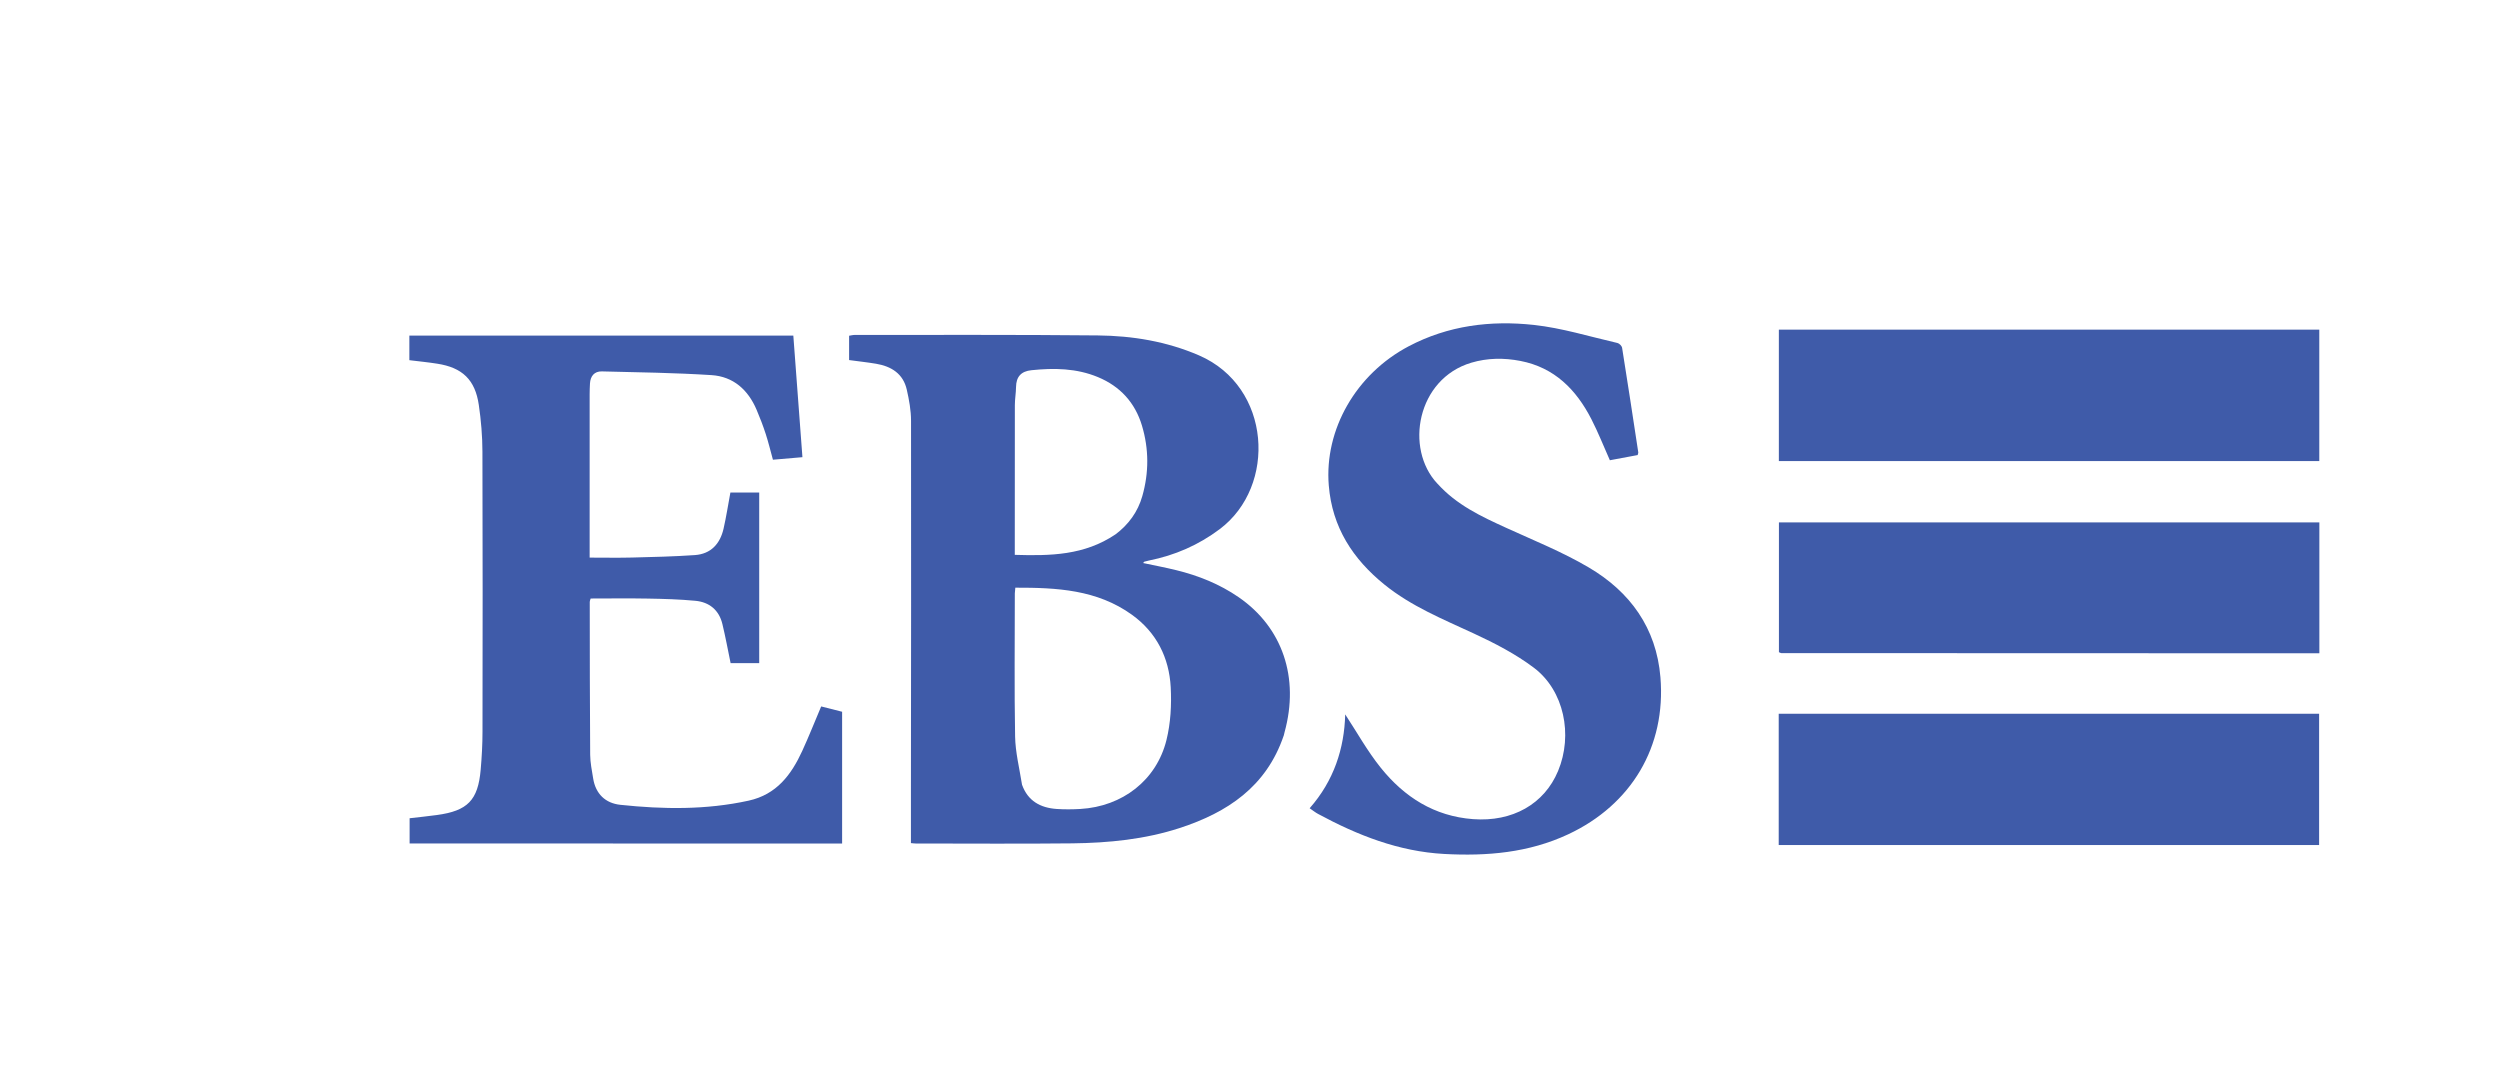
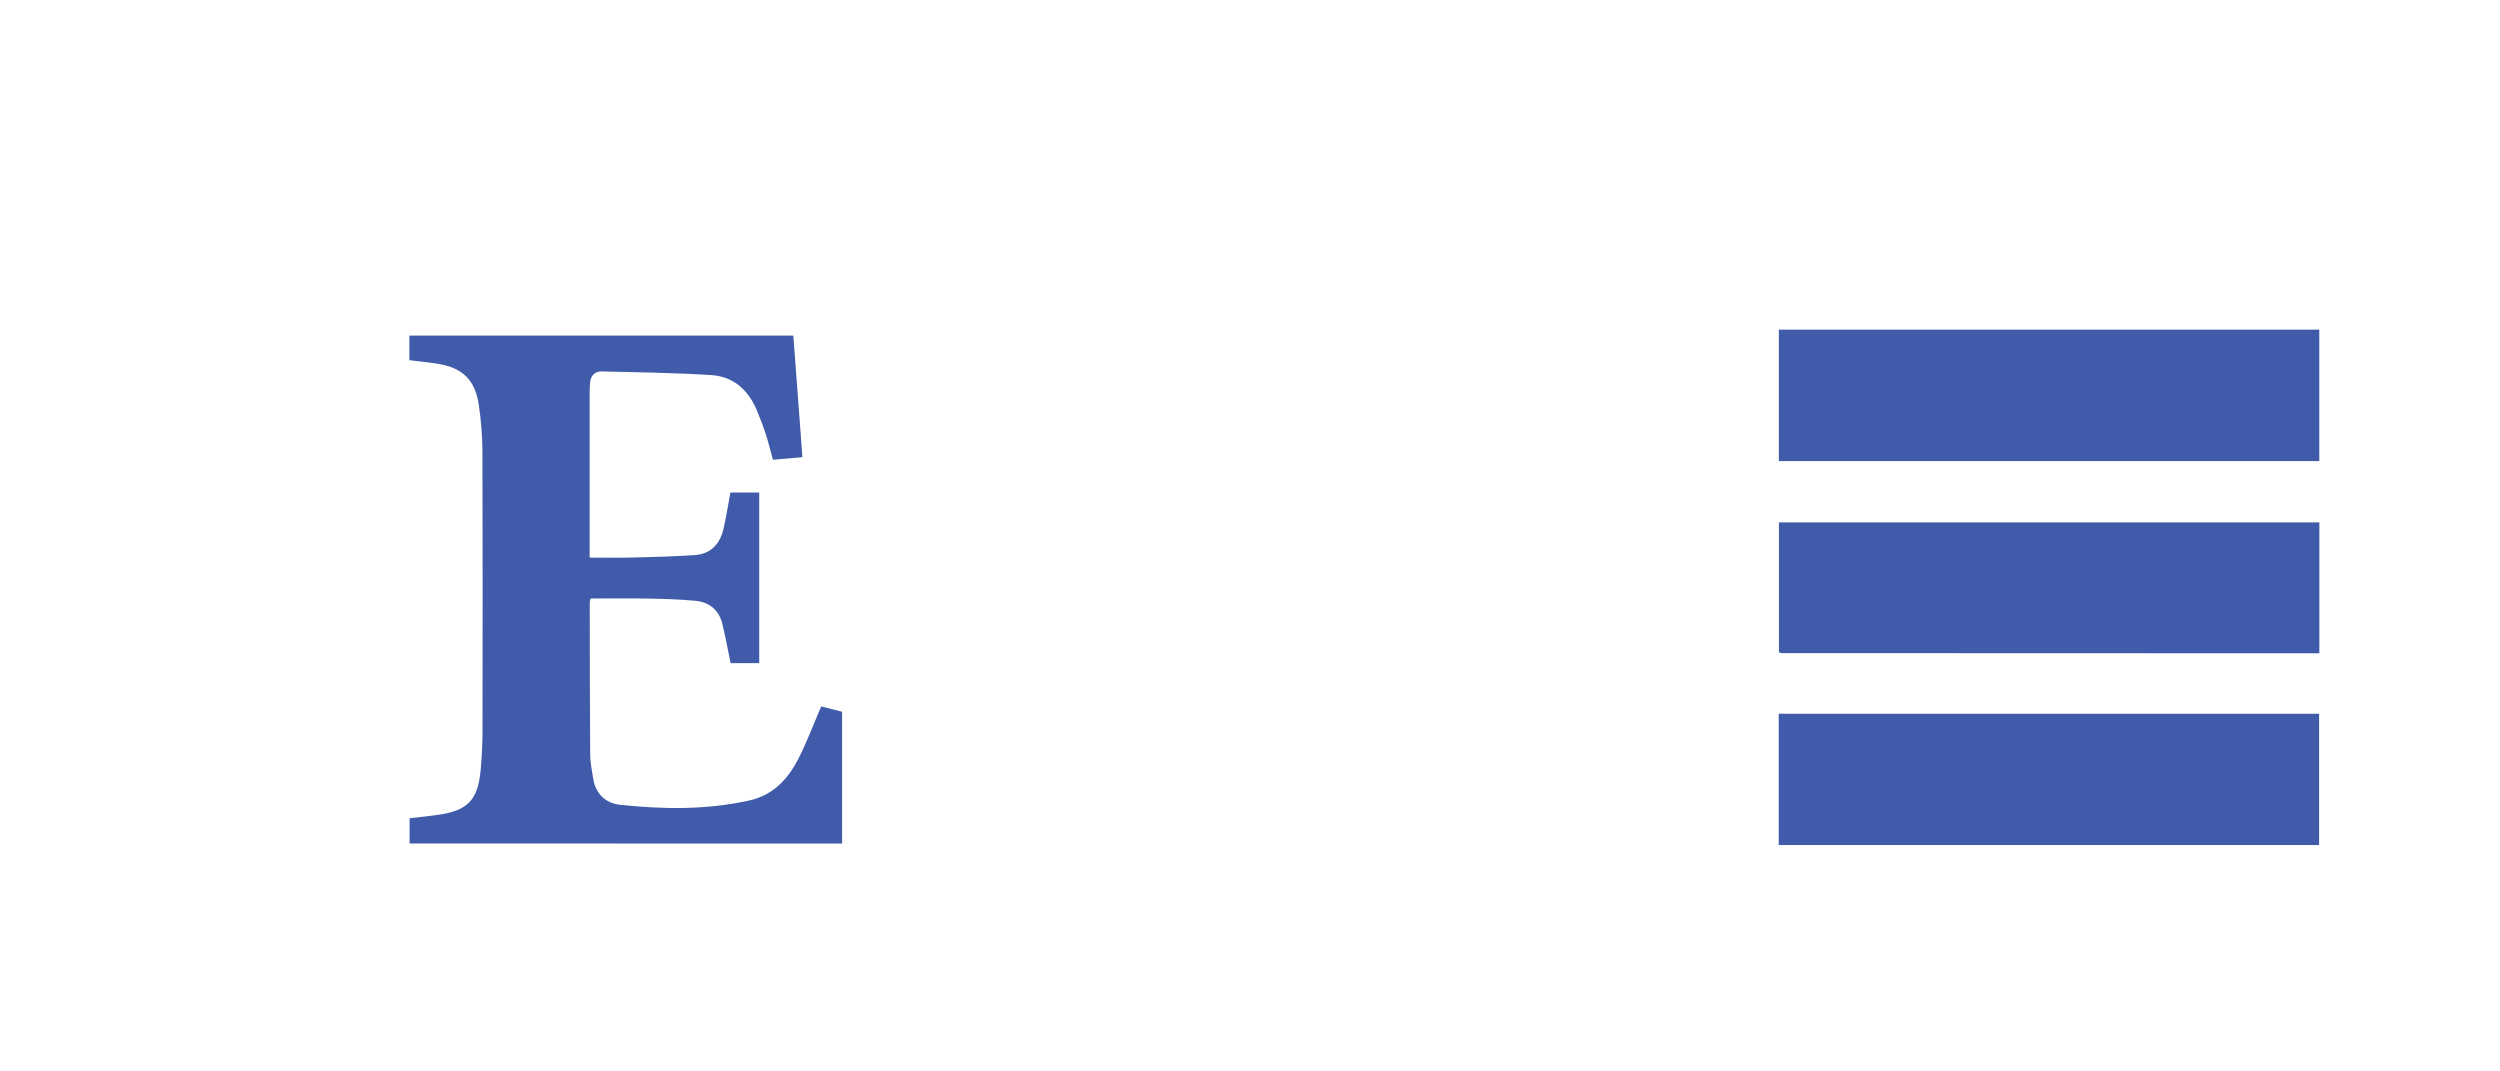
<svg xmlns="http://www.w3.org/2000/svg" id="Livello_1" data-name="Livello 1" viewBox="0 0 700 300">
  <defs>
    <style>
      .cls-1 {
        fill: #3f5ba9;
      }
    </style>
  </defs>
-   <path class="cls-1" d="M359.43,205.99c-4.86,14.3-15.78,21.51-29.12,25.86-9.74,3.17-19.87,4.17-30.05,4.29-14.63,.16-29.26,.04-43.89,.04-.34,0-.68-.06-1.31-.11,0-5.03,0-10,0-14.96,.03-34.43,.09-68.86,.03-103.29,0-2.91-.54-5.86-1.19-8.71-1.01-4.48-4.33-6.54-8.6-7.26-2.45-.41-4.92-.67-7.55-1.03v-6.81c.47-.07,1.05-.23,1.63-.23,22.66,.02,45.32-.09,67.97,.14,9.74,.1,19.28,1.66,28.38,5.59,20.3,8.79,21.81,36.63,5.79,48.65-5.97,4.48-12.56,7.34-19.83,8.79-.43,.09-.85,.2-1.28,.32-.07,.02-.11,.12-.33,.38,3.14,.67,6.19,1.24,9.2,1.98,6.27,1.53,12.21,3.91,17.55,7.59,12.28,8.46,17.05,22.53,12.85,37.79-.07,.26-.11,.52-.24,.99m-73.25,13.78c1.63,4.51,5.14,6.41,9.65,6.73,2.21,.15,4.46,.13,6.67,0,11.76-.69,21.31-8.03,24.1-19.3,1.18-4.75,1.45-9.89,1.19-14.8-.45-8.27-3.97-15.3-10.83-20.26-9.79-7.07-21.1-7.62-32.68-7.6-.06,.73-.13,1.16-.14,1.59,0,13.36-.16,26.73,.08,40.09,.08,4.4,1.19,8.77,1.95,13.56m26.14-70.15c3.68-2.76,6.28-6.33,7.53-10.74,1.87-6.57,1.86-13.21-.11-19.76-1.94-6.42-6.1-10.97-12.31-13.55-6.01-2.5-12.29-2.59-18.65-1.93-2.87,.3-4.25,1.83-4.29,4.71-.02,1.69-.33,3.37-.33,5.06-.03,13.01-.02,26.02-.02,39.03v2.9c9.97,.3,19.46,.15,28.17-5.72Z" />
  <path class="cls-1" d="M171.62,236.17h-56.93v-7.06c2.53-.3,5.08-.55,7.62-.9,8.62-1.17,11.53-4.13,12.28-12.68,.31-3.55,.51-7.12,.51-10.67,.04-26.14,.07-52.28-.02-78.41-.01-4.35-.38-8.73-1.01-13.04-1.02-7.08-4.61-10.49-11.66-11.58-2.54-.4-5.1-.65-7.79-.98v-6.88h107.51c.84,11.18,1.69,22.49,2.55,34.04-2.81,.24-5.44,.47-8.26,.71-.69-2.49-1.26-4.89-2.02-7.22-.74-2.28-1.6-4.53-2.54-6.73-2.38-5.62-6.53-9.35-12.65-9.74-10.21-.65-20.45-.79-30.69-1.04-2.1-.05-3.22,1.32-3.33,3.42-.05,.98-.09,1.96-.09,2.94,0,14.27,0,28.55,0,42.82,0,.88,0,1.75,0,2.96,4.1,0,7.99,.08,11.88-.02,5.87-.15,11.75-.28,17.61-.69,4.48-.32,7.04-3.17,8.01-7.41,.75-3.29,1.26-6.64,1.91-10.1h8.07v47.76h-8.01c-.76-3.67-1.43-7.33-2.3-10.94-.94-3.92-3.66-6.14-7.56-6.51-4.42-.42-8.89-.54-13.33-.62-5.33-.1-10.66-.02-16-.02-.13,.45-.25,.7-.25,.94,.02,14.27,.01,28.54,.12,42.81,.02,2.21,.48,4.42,.83,6.61,.69,4.36,3.45,6.97,7.64,7.41,12,1.27,23.99,1.44,35.9-1.17,7.84-1.72,11.95-7.26,15.02-13.95,1.85-4.03,3.48-8.16,5.29-12.43,1.91,.48,3.87,.98,5.86,1.49v36.9h-64.16Z" />
-   <path class="cls-1" d="M402.47,135.4c5.39,6.01,12.33,9.23,19.32,12.42,7.76,3.54,15.73,6.75,23.05,11.06,11.59,6.82,18.94,16.96,20.08,30.75,1.61,19.41-8.14,35.7-25.81,43.97-11.08,5.18-22.75,6.16-34.72,5.51-12.75-.69-24.26-5.23-35.33-11.21-.77-.41-1.45-.97-2.36-1.59,6.81-7.72,9.71-16.77,9.96-26.28,3.2,4.86,6.17,10.23,9.96,14.95,6.59,8.19,14.98,13.57,25.84,14.38,10.99,.82,19.94-4.18,23.81-13.5,4.2-10.1,1.68-22.5-6.77-28.88-5.12-3.86-10.98-6.89-16.83-9.6-8.65-4.01-17.48-7.6-24.98-13.66-8.89-7.18-14.68-16.06-15.63-27.8-1.28-15.63,7.62-31.19,22.37-38.96,11.06-5.82,22.94-7.3,35.04-5.98,7.9,.86,15.63,3.27,23.42,5.06,.53,.12,1.22,.83,1.3,1.36,1.56,9.76,3.05,19.53,4.53,29.3,.02,.15-.08,.33-.18,.72-2.5,.47-5.1,.95-7.78,1.45-1.74-3.91-3.27-7.79-5.16-11.48-4.25-8.29-10.33-14.48-19.89-16.33-4.61-.89-9.21-.85-13.75,.5-15.2,4.53-18.71,24.03-9.51,33.84Z" />
  <path class="cls-1" d="M591.36,129.1h-93.28v-36.8h151.32v36.8h-58.04Z" />
  <path class="cls-1" d="M644.33,199.85h5.02v36.76h-151.31v-36.76h146.29Z" />
-   <path class="cls-1" d="M643.27,182.92c-48.35-.02-96.44-.03-144.52-.05-.16,0-.32-.12-.65-.26v-36.33h151.32v36.64c-2.01,0-3.94,0-6.14,0Z" />
+   <path class="cls-1" d="M643.27,182.92c-48.35-.02-96.44-.03-144.52-.05-.16,0-.32-.12-.65-.26v-36.33h151.32v36.64Z" />
</svg>